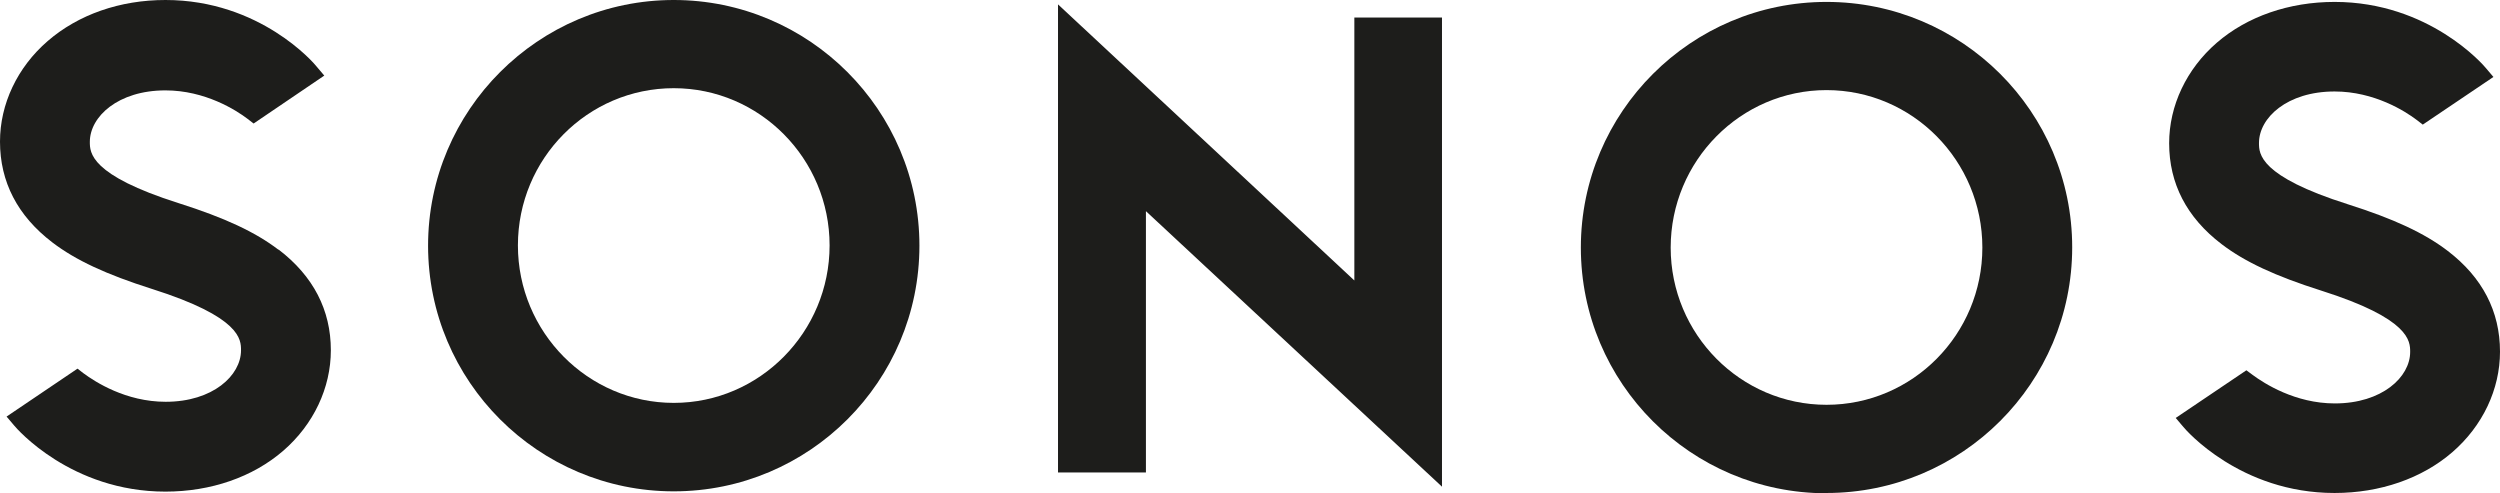
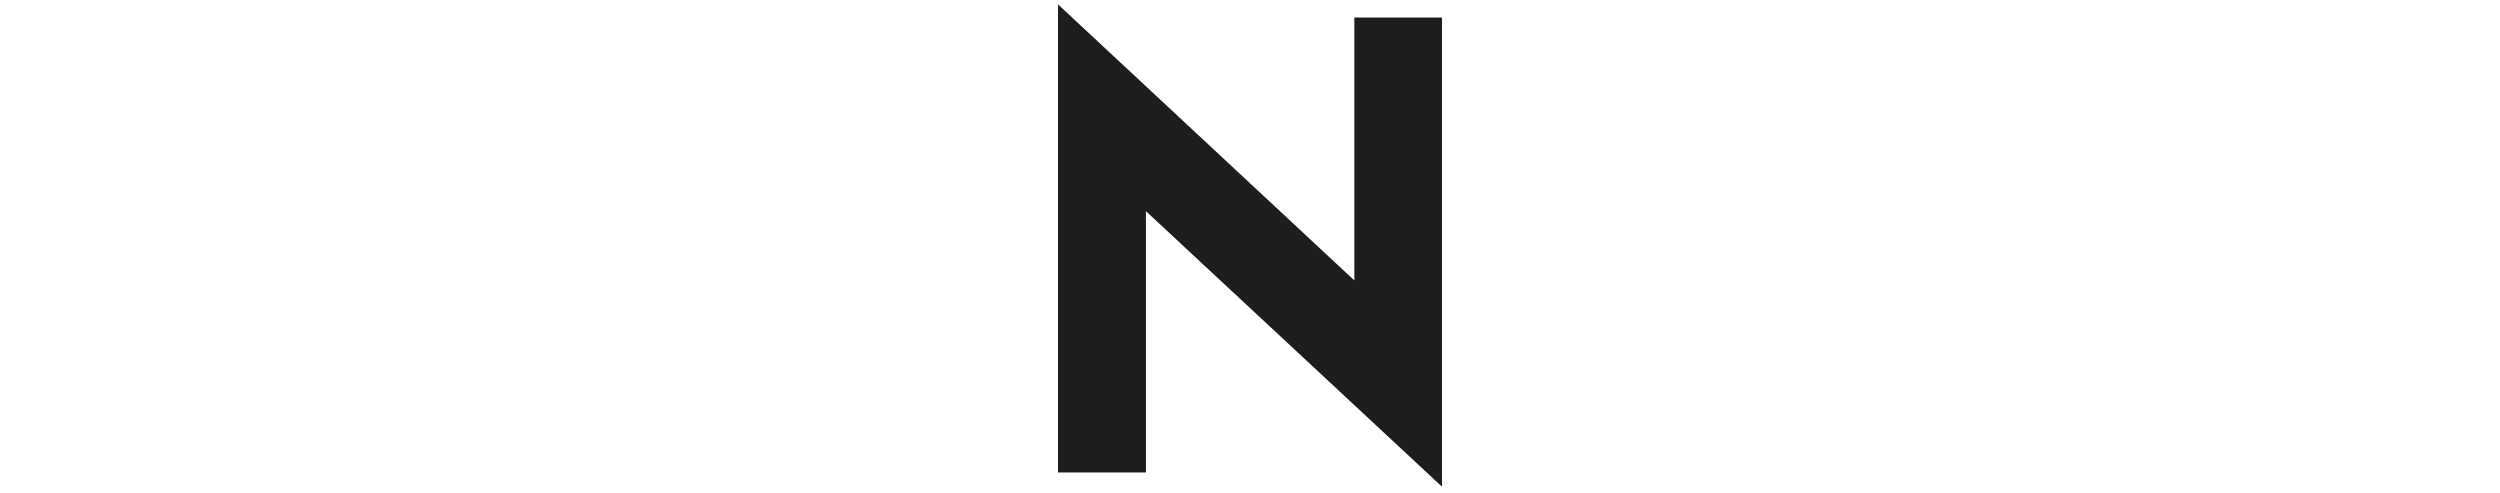
<svg xmlns="http://www.w3.org/2000/svg" id="Livello_2" data-name="Livello 2" viewBox="0 0 91.28 18">
  <defs>
    <style>
      .cls-1 {
        fill: #1d1d1b;
        stroke-width: 0px;
      }
    </style>
  </defs>
  <g id="Livello_1-2" data-name="Livello 1">
    <g>
      <polygon class="cls-1" points="52.65 .64 49.45 .64 49.45 10.24 38.63 .16 38.63 17.25 41.84 17.25 41.84 7.71 52.65 17.77 52.65 .64" />
-       <path class="cls-1" d="M24.6,14.71c-3.13,0-5.69-2.58-5.69-5.75s2.55-5.74,5.69-5.74,5.69,2.58,5.69,5.74-2.55,5.75-5.69,5.75M24.6,0c-4.94,0-8.97,4.02-8.97,8.97s4.02,8.97,8.97,8.97,8.97-4.02,8.97-8.97S29.54,0,24.6,0" />
-       <path class="cls-1" d="M10.17,9.12c-.85-.65-1.97-1.17-3.64-1.7-3.25-1.03-3.25-1.85-3.25-2.24,0-.92,1.03-1.88,2.76-1.88,1.45,0,2.58.72,3,1.04l.22.17,2.58-1.75-.28-.33C11.48,2.32,9.5,0,6.04,0,4.38,0,2.86.53,1.74,1.5c-1.11.96-1.74,2.3-1.74,3.67,0,1.47.64,2.71,1.91,3.68.85.65,1.97,1.17,3.64,1.7,3.25,1.03,3.25,1.85,3.25,2.24,0,.92-1.03,1.88-2.75,1.88-1.46,0-2.58-.73-3-1.04l-.22-.17L.24,15.21l.28.33c.08.1,2.07,2.41,5.52,2.41,1.66,0,3.19-.53,4.3-1.49,1.11-.96,1.74-2.3,1.74-3.67,0-1.47-.64-2.71-1.91-3.68" />
-       <path class="cls-1" d="M66.69,3.29c3.14,0,5.69,2.58,5.69,5.75s-2.55,5.74-5.69,5.74-5.69-2.58-5.69-5.74,2.55-5.75,5.69-5.75M66.69,18c4.95,0,8.97-4.02,8.97-8.97S71.63.07,66.69.07s-8.97,4.02-8.97,8.97,4.02,8.97,8.97,8.97" />
-       <path class="cls-1" d="M89.37,9.16c-.85-.65-1.97-1.17-3.64-1.7-3.25-1.03-3.25-1.85-3.25-2.24,0-.92,1.03-1.88,2.76-1.88,1.45,0,2.58.72,3,1.04l.22.17,2.58-1.74-.28-.33c-.08-.1-2.07-2.41-5.52-2.41-1.66,0-3.19.53-4.3,1.49-1.11.96-1.74,2.3-1.74,3.67,0,1.47.64,2.71,1.91,3.68.85.65,1.97,1.17,3.64,1.7,3.25,1.03,3.25,1.85,3.25,2.24,0,.92-1.03,1.88-2.75,1.88-1.45,0-2.58-.73-3-1.04l-.23-.17-2.58,1.74.28.33c.08.1,2.07,2.41,5.52,2.41,1.66,0,3.19-.53,4.3-1.49,1.11-.96,1.74-2.3,1.74-3.67,0-1.47-.64-2.71-1.91-3.68" />
    </g>
  </g>
</svg>